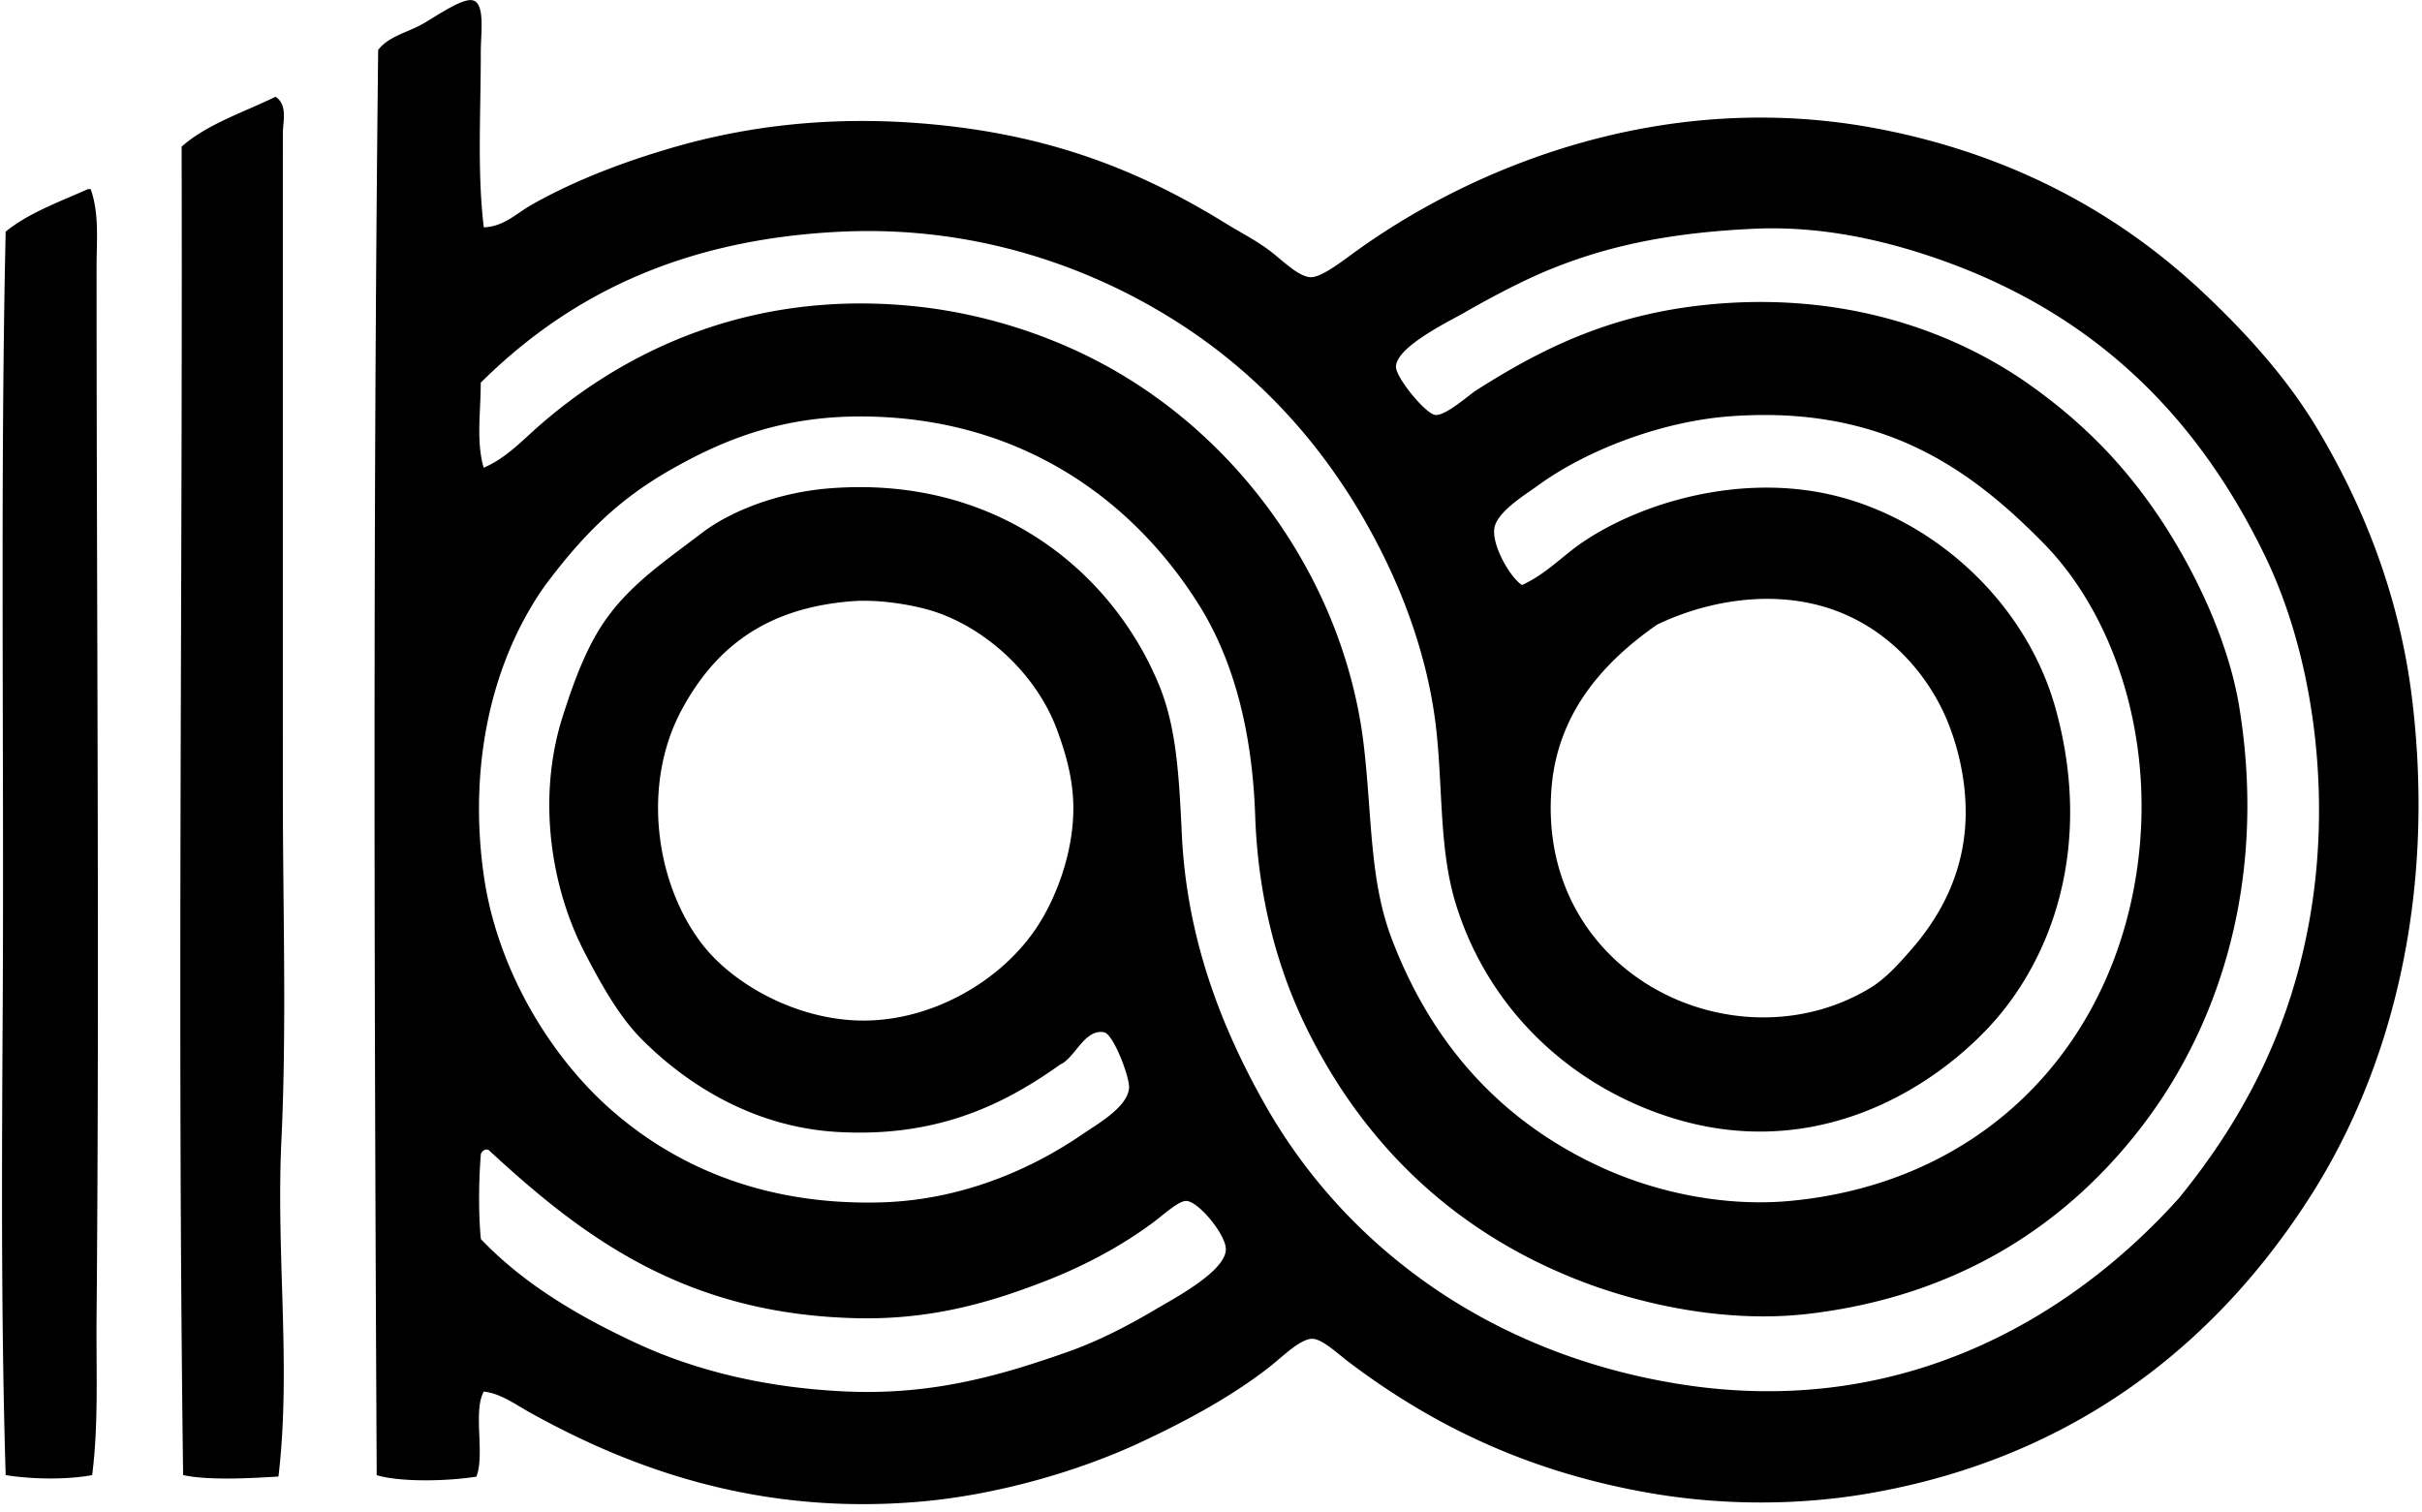
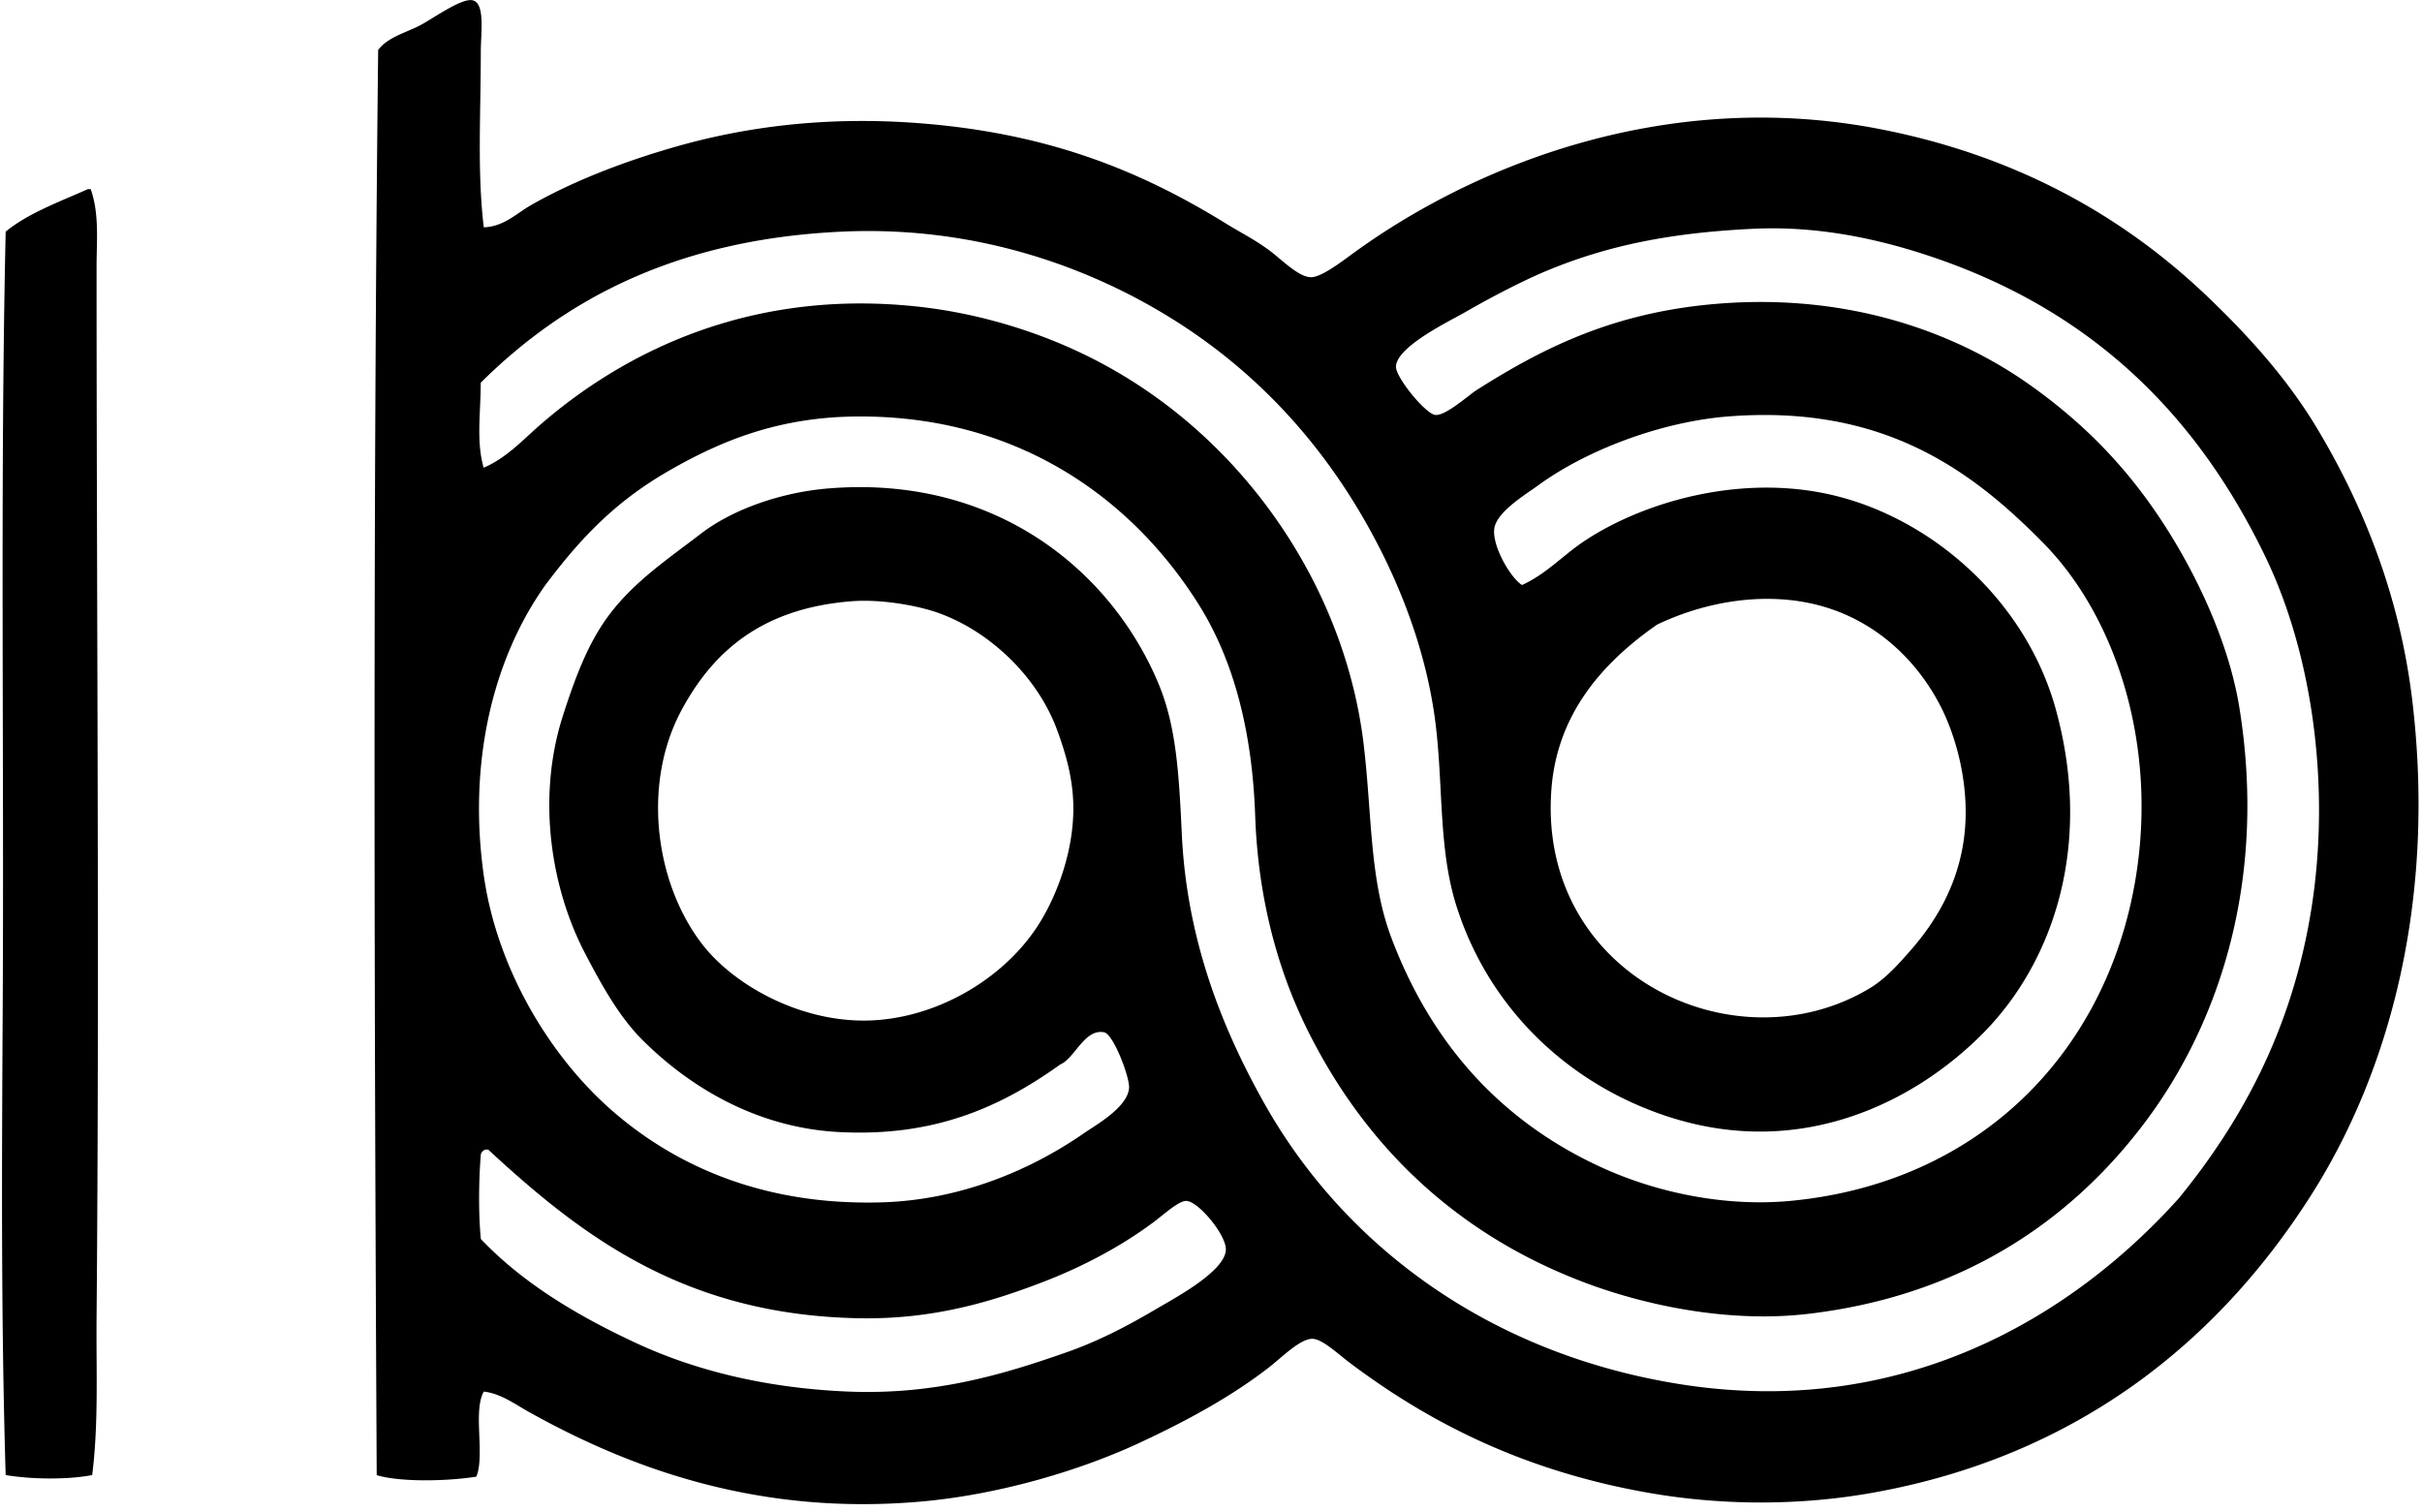
<svg xmlns="http://www.w3.org/2000/svg" width="322" height="201" fill="none" viewBox="0 0 322 201">
-   <path fill="#000" fill-rule="evenodd" d="M64.317 30.224c2.616-.06 4.403-1.874 6.24-2.924 5.553-3.181 12.325-5.808 19.299-7.798 9.286-2.65 20.026-4.073 32.37-3.118 17.163 1.327 29.399 6.303 40.948 13.453 1.638 1.016 3.695 2.043 5.655 3.512 1.645 1.24 3.819 3.492 5.456 3.511 1.286.015 3.695-1.769 5.265-2.923 15.931-11.733 41.683-22.35 70.388-16.77 17.842 3.47 32.026 11.344 43.287 22.032 5.527 5.246 10.819 11.08 14.817 17.744 5.891 9.825 10.973 21.918 12.674 36.267 3.088 26.03-2.754 48.878-13.453 65.707-12.517 19.686-31.355 34.773-58.303 39.581-9.436 1.686-19.794 1.765-29.833 0-16.088-2.833-28.683-8.983-39.771-17.351-1.466-1.102-3.553-3.103-4.876-3.121-1.607-.019-4.032 2.432-5.655 3.706-5.194 4.066-11.321 7.33-17.354 10.14-7.851 3.654-18.617 6.881-29.054 7.799-21.761 1.915-38.846-4.527-52.059-11.895-1.848-1.026-3.811-2.495-6.045-2.731-1.457 2.641.177 8.368-.978 11.309-3.59.585-9.953.787-13.254-.195-.311-60.847-.514-126.647.195-189.518 1.341-1.758 3.728-2.29 5.654-3.313 1.548-.824 5.037-3.324 6.626-3.316 2.042.011 1.364 4.272 1.364 6.824.007 8.17-.491 16.035.397 23.388Zm0 86.179c1.758 12.393 8.747 23.987 16.961 31.197 8.057 7.068 19.689 12.738 35.878 12.284 10.571-.296 19.917-4.328 26.906-9.162 1.653-1.143 5.85-3.47 6.045-6.045.105-1.413-2.072-7.169-3.317-7.408-2.623-.51-3.889 3.477-5.849 4.29-8.125 5.824-16.957 9.639-29.444 8.972-11.22-.604-20.105-6.262-26.127-12.284-3.035-3.039-5.355-7.192-7.603-11.505-4.463-8.559-6.468-20.569-2.923-31.587 1.559-4.853 3.264-9.51 6.044-13.258 3.392-4.576 7.978-7.608 12.28-10.92 4.164-3.204 10.628-5.539 17.16-6.045 22.196-1.727 37.452 11.089 43.673 25.932 2.387 5.685 2.735 11.973 3.121 20.083.675 14.229 5.46 25.951 10.916 35.683 10.707 19.093 30.055 33.434 55.372 37.436 29.646 4.681 52.202-9.053 66.292-24.763 8.342-10.234 14.99-22.383 17.553-38.216 2.683-16.575.105-34.206-6.044-46.992-9.118-18.944-22.983-32.588-43.872-39.776-7.135-2.454-15.379-4.313-24.178-3.9-10.774.509-19.284 2.132-27.686 5.654-2.912 1.222-6.903 3.26-10.721 5.46-2.001 1.154-9.077 4.538-9.163 7.214-.048 1.424 3.961 6.344 5.262 6.434 1.397.094 4.429-2.66 5.46-3.312 9.132-5.805 18.579-10.444 32.366-11.505 17.441-1.342 31.58 3.957 41.334 10.92 7.117 5.078 12.655 10.8 17.355 17.939 4.631 7.03 8.933 16.185 10.335 24.763 3.706 22.713-2.507 41.877-12.479 55.181-10.051 13.4-24.621 23.17-44.845 25.542-10.407 1.222-21.544-1.042-30.028-4.287-16.95-6.49-29.047-18.246-36.654-33.734-4.021-8.181-6.464-17.718-6.824-28.271-.379-10.879-2.747-20.397-7.412-27.884-8.417-13.517-23.339-25.202-45.232-25.153-10.564.022-18.19 3.181-24.958 7.023-7.228 4.1-11.872 8.873-16.77 15.402-7.04 9.908-10.29 23.713-8.184 38.598Zm7.214-59.663c11.56-10.163 28.435-18.31 50.305-15.99 8.754.93 16.654 3.583 22.815 6.63 12.831 6.344 23.129 16.833 29.634 29.244 3.358 6.404 6.034 14.064 7.019 22.42 1.121 9.456.75 17.936 3.706 25.738 5.277 13.941 14.54 24.448 28.271 30.613 7.296 3.275 16.275 5.093 24.763 4.291 25.07-2.38 41.885-19.648 45.82-42.507 3.118-18.108-2.631-35.181-12.089-44.846-9.744-9.953-21.518-18.53-41.923-16.964-9.151.704-19.089 4.587-25.347 9.166-1.728 1.259-5.64 3.59-5.854 5.85-.225 2.413 2.271 6.558 3.703 7.408 3.189-1.461 5.336-3.84 7.997-5.655 7.903-5.385 21.543-9.454 34.315-6.044 12.958 3.462 24.815 14.248 28.66 28.27 4.969 18.123-.401 33.559-9.552 42.897-8.792 8.968-23.905 16.987-41.728 11.31-13.416-4.276-24.163-14.458-28.469-28.271-2.47-7.926-1.615-16.811-2.923-25.542-1.139-7.574-3.702-14.855-7.019-21.447-6.168-12.261-14.956-22.612-26.711-30.223-10.943-7.082-26.442-13.15-45.045-12.284-21.79 1.016-36.664 8.87-47.967 20.083.004 3.946-.625 7.79.39 11.31 2.95-1.267 5.085-3.568 7.229-5.457Zm134.731 48.158c-1.911 24.823 24.497 37.239 42.312 26.517 2.159-1.3 3.916-3.305 5.46-5.07 3.497-3.991 6.652-9.275 7.214-16.182.506-6.25-1.282-12.47-3.316-16.38-3.441-6.61-9.302-11.71-16.77-13.453-7.566-1.765-15.327.068-20.862 2.732-7.184 5.01-13.262 11.797-14.038 21.836ZM90.639 94.372c-5.377 9.953-3.481 23.17 2.728 31.197 4.16 5.381 12.783 10.212 21.645 10.141 9.092-.071 18.288-5.337 23.006-12.674 2.432-3.781 4.748-9.777 4.68-15.792-.041-3.665-.967-6.921-2.143-10.136-2.65-7.226-9.054-13.192-15.792-15.601-3.017-1.076-7.866-1.844-11.504-1.559-11.749.914-18.325 6.468-22.62 14.424Zm-6.044 84.231c7.708 3.586 17.155 5.977 28.075 6.434 11.512.483 20.604-2.218 29.249-5.261 3.957-1.394 7.742-3.317 11.699-5.655 2.567-1.518 9.331-5.082 9.358-7.993.018-1.938-3.65-6.397-5.262-6.435-1.027-.022-2.971 1.799-4.485 2.923-4.411 3.268-9.466 5.884-14.428 7.802-6.82 2.631-14.712 5.086-24.763 4.872-22.96-.48-36.556-10.781-49.132-22.421h-.39a.99.99 0 0 0-.585.585c-.285 3.387-.34 7.933 0 11.309 5.633 5.906 12.813 10.186 20.663 13.84ZM36.627 12.87c1.66 1.06.978 3.364.978 4.874-.004 28.773 0 58.51 0 87.544 0 15.631.521 31.231-.195 46.404-.72 15.219 1.327 30.152-.39 44.651-3.747.221-9.24.547-12.673-.195-.791-59.621-.056-117.482-.199-176.65 3.384-2.99 8.2-4.542 12.479-6.629ZM11.673 25.152h.386c1.162 3.276.78 6.903.78 10.332 0 44.992.397 93.884 0 139.801-.06 7.023.28 14.034-.585 20.862-3.253.626-8.02.577-11.5 0-.63-20.839-.507-41.697-.39-62.979.18-33.55-.35-69.009.39-102.365 3.034-2.484 7.104-3.938 10.92-5.65Z" clip-rule="evenodd" />
+   <path fill="#000" fill-rule="evenodd" d="M64.317 30.224c2.616-.06 4.403-1.874 6.24-2.924 5.553-3.181 12.325-5.808 19.299-7.798 9.286-2.65 20.026-4.073 32.37-3.118 17.163 1.327 29.399 6.303 40.948 13.453 1.638 1.016 3.695 2.043 5.655 3.512 1.645 1.24 3.819 3.492 5.456 3.511 1.286.015 3.695-1.769 5.265-2.923 15.931-11.733 41.683-22.35 70.388-16.77 17.842 3.47 32.026 11.344 43.287 22.032 5.527 5.246 10.819 11.08 14.817 17.744 5.891 9.825 10.973 21.918 12.674 36.267 3.088 26.03-2.754 48.878-13.453 65.707-12.517 19.686-31.355 34.773-58.303 39.581-9.436 1.686-19.794 1.765-29.833 0-16.088-2.833-28.683-8.983-39.771-17.351-1.466-1.102-3.553-3.103-4.876-3.121-1.607-.019-4.032 2.432-5.655 3.706-5.194 4.066-11.321 7.33-17.354 10.14-7.851 3.654-18.617 6.881-29.054 7.799-21.761 1.915-38.846-4.527-52.059-11.895-1.848-1.026-3.811-2.495-6.045-2.731-1.457 2.641.177 8.368-.978 11.309-3.59.585-9.953.787-13.254-.195-.311-60.847-.514-126.647.195-189.518 1.341-1.758 3.728-2.29 5.654-3.313 1.548-.824 5.037-3.324 6.626-3.316 2.042.011 1.364 4.272 1.364 6.824.007 8.17-.491 16.035.397 23.388Zm0 86.179c1.758 12.393 8.747 23.987 16.961 31.197 8.057 7.068 19.689 12.738 35.878 12.284 10.571-.296 19.917-4.328 26.906-9.162 1.653-1.143 5.85-3.47 6.045-6.045.105-1.413-2.072-7.169-3.317-7.408-2.623-.51-3.889 3.477-5.849 4.29-8.125 5.824-16.957 9.639-29.444 8.972-11.22-.604-20.105-6.262-26.127-12.284-3.035-3.039-5.355-7.192-7.603-11.505-4.463-8.559-6.468-20.569-2.923-31.587 1.559-4.853 3.264-9.51 6.044-13.258 3.392-4.576 7.978-7.608 12.28-10.92 4.164-3.204 10.628-5.539 17.16-6.045 22.196-1.727 37.452 11.089 43.673 25.932 2.387 5.685 2.735 11.973 3.121 20.083.675 14.229 5.46 25.951 10.916 35.683 10.707 19.093 30.055 33.434 55.372 37.436 29.646 4.681 52.202-9.053 66.292-24.763 8.342-10.234 14.99-22.383 17.553-38.216 2.683-16.575.105-34.206-6.044-46.992-9.118-18.944-22.983-32.588-43.872-39.776-7.135-2.454-15.379-4.313-24.178-3.9-10.774.509-19.284 2.132-27.686 5.654-2.912 1.222-6.903 3.26-10.721 5.46-2.001 1.154-9.077 4.538-9.163 7.214-.048 1.424 3.961 6.344 5.262 6.434 1.397.094 4.429-2.66 5.46-3.312 9.132-5.805 18.579-10.444 32.366-11.505 17.441-1.342 31.58 3.957 41.334 10.92 7.117 5.078 12.655 10.8 17.355 17.939 4.631 7.03 8.933 16.185 10.335 24.763 3.706 22.713-2.507 41.877-12.479 55.181-10.051 13.4-24.621 23.17-44.845 25.542-10.407 1.222-21.544-1.042-30.028-4.287-16.95-6.49-29.047-18.246-36.654-33.734-4.021-8.181-6.464-17.718-6.824-28.271-.379-10.879-2.747-20.397-7.412-27.884-8.417-13.517-23.339-25.202-45.232-25.153-10.564.022-18.19 3.181-24.958 7.023-7.228 4.1-11.872 8.873-16.77 15.402-7.04 9.908-10.29 23.713-8.184 38.598Zm7.214-59.663c11.56-10.163 28.435-18.31 50.305-15.99 8.754.93 16.654 3.583 22.815 6.63 12.831 6.344 23.129 16.833 29.634 29.244 3.358 6.404 6.034 14.064 7.019 22.42 1.121 9.456.75 17.936 3.706 25.738 5.277 13.941 14.54 24.448 28.271 30.613 7.296 3.275 16.275 5.093 24.763 4.291 25.07-2.38 41.885-19.648 45.82-42.507 3.118-18.108-2.631-35.181-12.089-44.846-9.744-9.953-21.518-18.53-41.923-16.964-9.151.704-19.089 4.587-25.347 9.166-1.728 1.259-5.64 3.59-5.854 5.85-.225 2.413 2.271 6.558 3.703 7.408 3.189-1.461 5.336-3.84 7.997-5.655 7.903-5.385 21.543-9.454 34.315-6.044 12.958 3.462 24.815 14.248 28.66 28.27 4.969 18.123-.401 33.559-9.552 42.897-8.792 8.968-23.905 16.987-41.728 11.31-13.416-4.276-24.163-14.458-28.469-28.271-2.47-7.926-1.615-16.811-2.923-25.542-1.139-7.574-3.702-14.855-7.019-21.447-6.168-12.261-14.956-22.612-26.711-30.223-10.943-7.082-26.442-13.15-45.045-12.284-21.79 1.016-36.664 8.87-47.967 20.083.004 3.946-.625 7.79.39 11.31 2.95-1.267 5.085-3.568 7.229-5.457Zm134.731 48.158c-1.911 24.823 24.497 37.239 42.312 26.517 2.159-1.3 3.916-3.305 5.46-5.07 3.497-3.991 6.652-9.275 7.214-16.182.506-6.25-1.282-12.47-3.316-16.38-3.441-6.61-9.302-11.71-16.77-13.453-7.566-1.765-15.327.068-20.862 2.732-7.184 5.01-13.262 11.797-14.038 21.836ZM90.639 94.372c-5.377 9.953-3.481 23.17 2.728 31.197 4.16 5.381 12.783 10.212 21.645 10.141 9.092-.071 18.288-5.337 23.006-12.674 2.432-3.781 4.748-9.777 4.68-15.792-.041-3.665-.967-6.921-2.143-10.136-2.65-7.226-9.054-13.192-15.792-15.601-3.017-1.076-7.866-1.844-11.504-1.559-11.749.914-18.325 6.468-22.62 14.424Zm-6.044 84.231c7.708 3.586 17.155 5.977 28.075 6.434 11.512.483 20.604-2.218 29.249-5.261 3.957-1.394 7.742-3.317 11.699-5.655 2.567-1.518 9.331-5.082 9.358-7.993.018-1.938-3.65-6.397-5.262-6.435-1.027-.022-2.971 1.799-4.485 2.923-4.411 3.268-9.466 5.884-14.428 7.802-6.82 2.631-14.712 5.086-24.763 4.872-22.96-.48-36.556-10.781-49.132-22.421h-.39a.99.99 0 0 0-.585.585c-.285 3.387-.34 7.933 0 11.309 5.633 5.906 12.813 10.186 20.663 13.84ZM36.627 12.87ZM11.673 25.152h.386c1.162 3.276.78 6.903.78 10.332 0 44.992.397 93.884 0 139.801-.06 7.023.28 14.034-.585 20.862-3.253.626-8.02.577-11.5 0-.63-20.839-.507-41.697-.39-62.979.18-33.55-.35-69.009.39-102.365 3.034-2.484 7.104-3.938 10.92-5.65Z" clip-rule="evenodd" />
</svg>